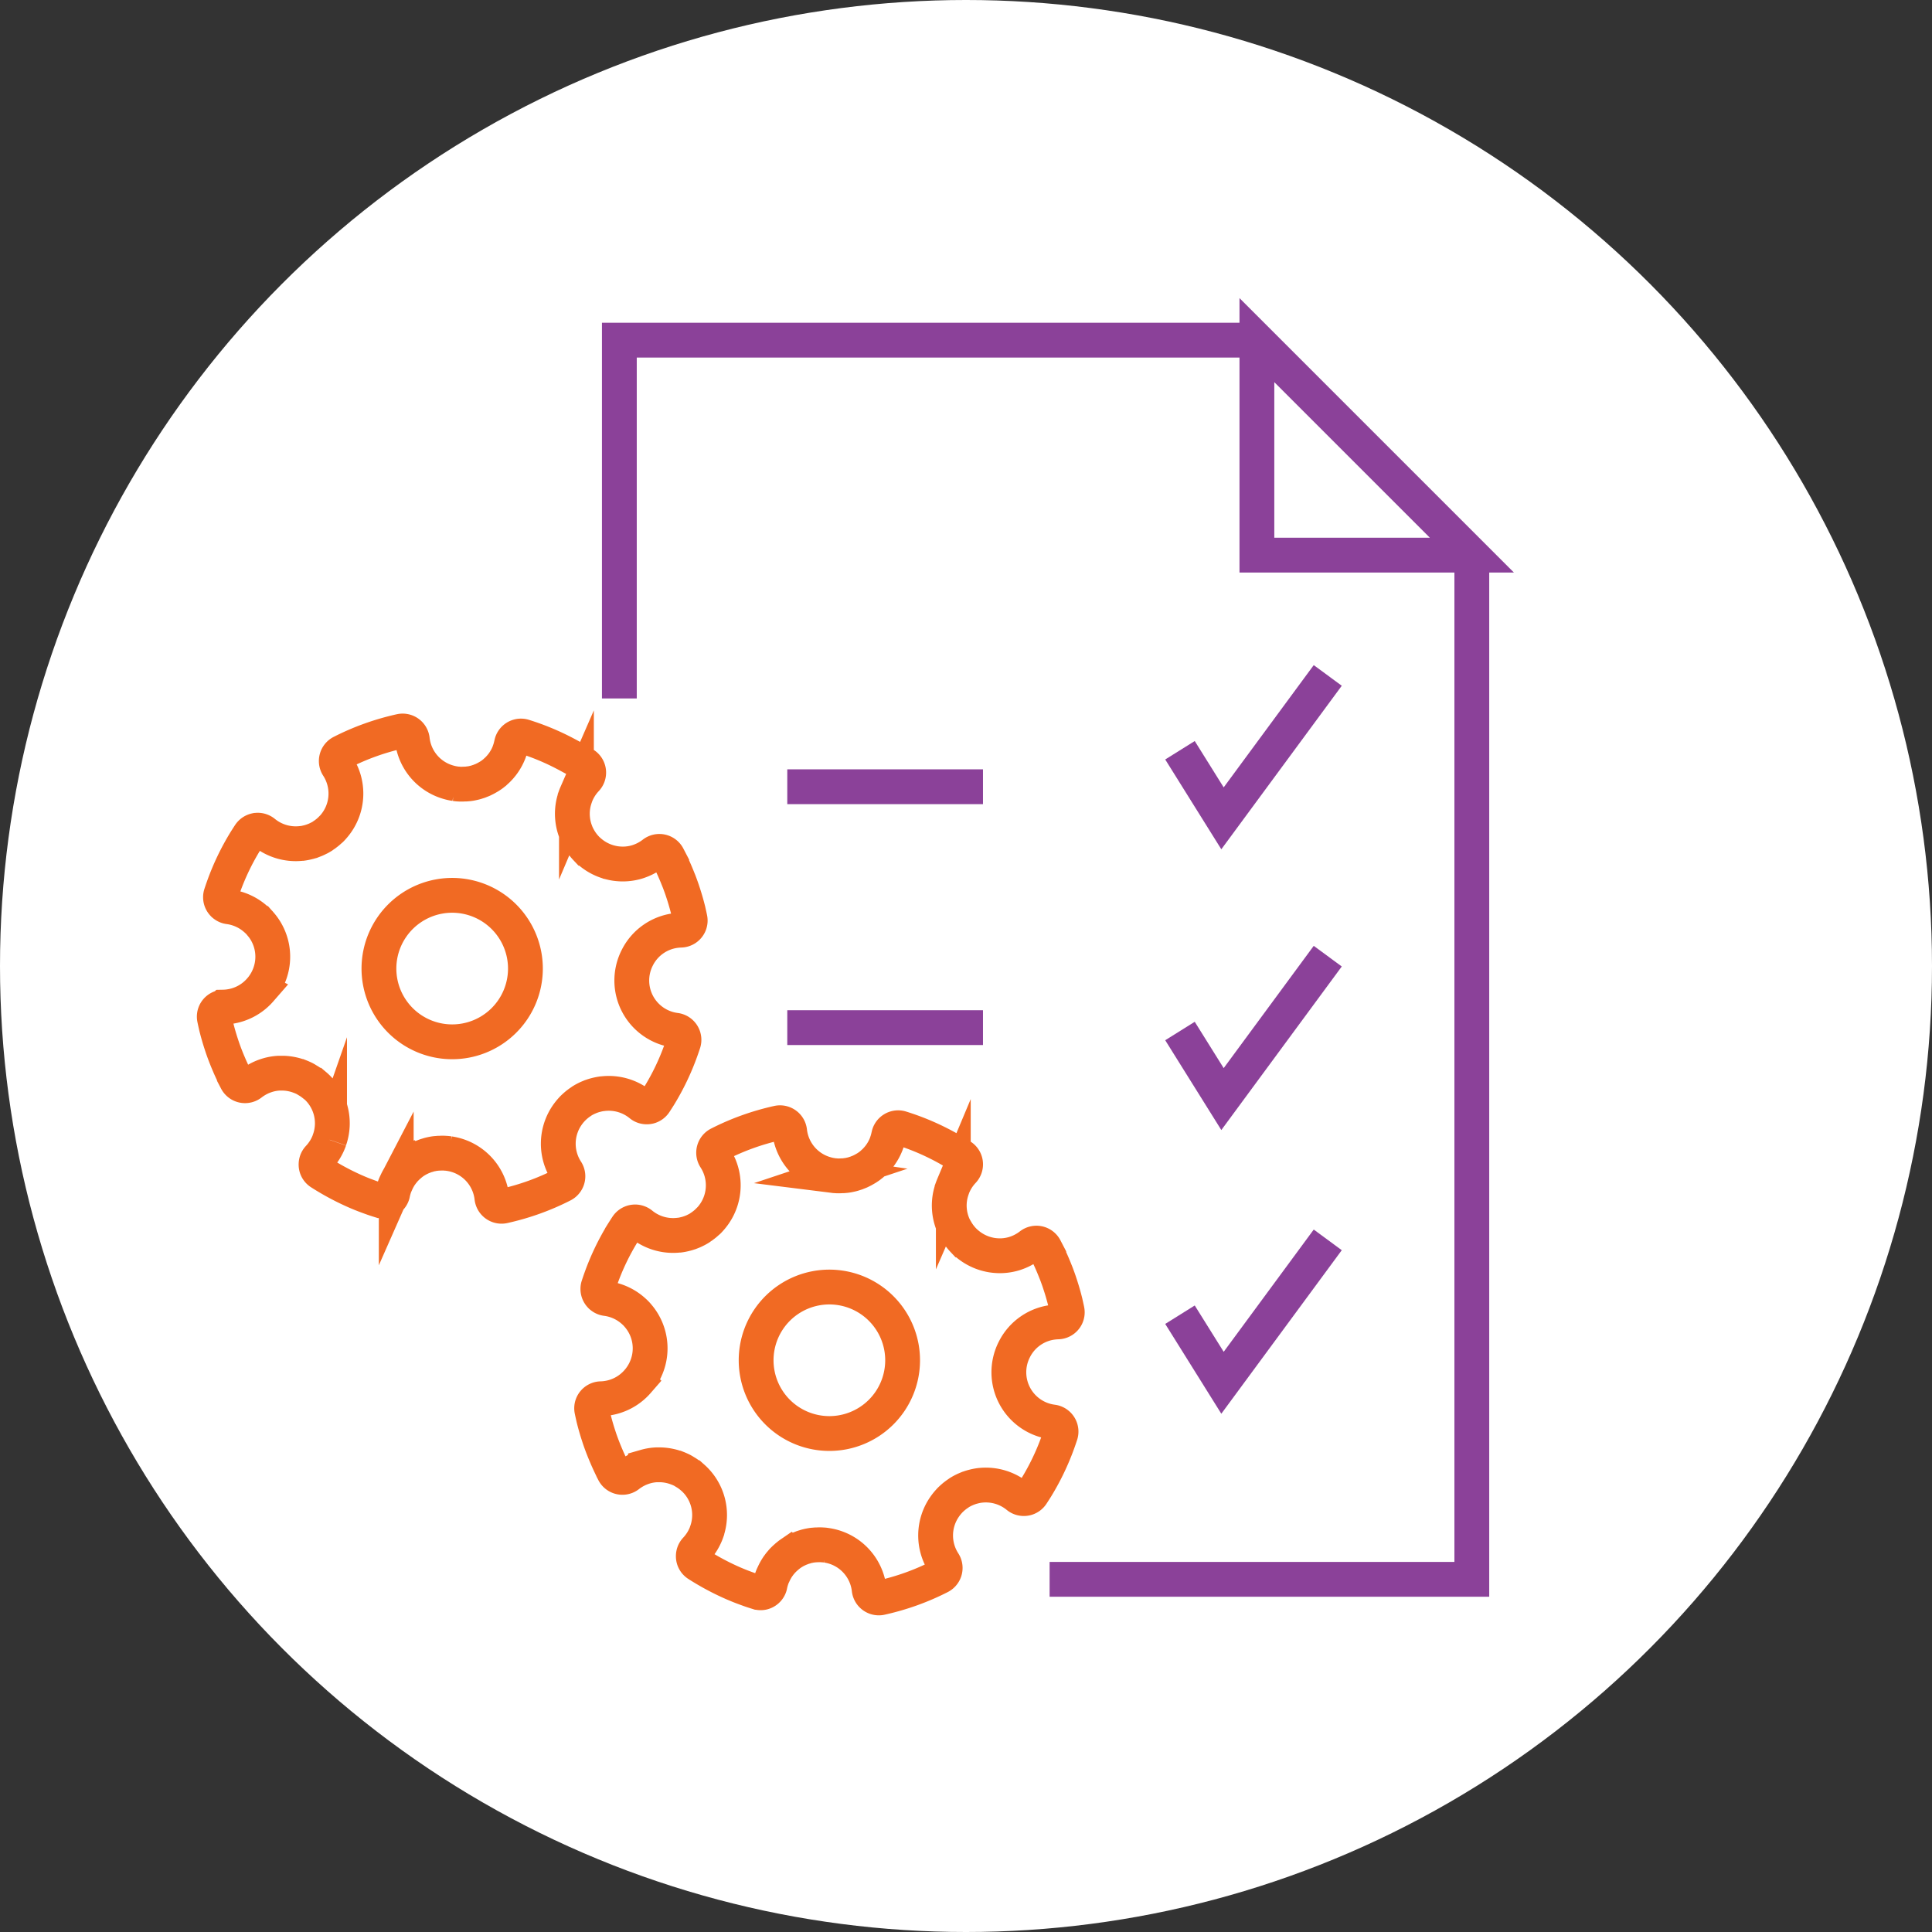
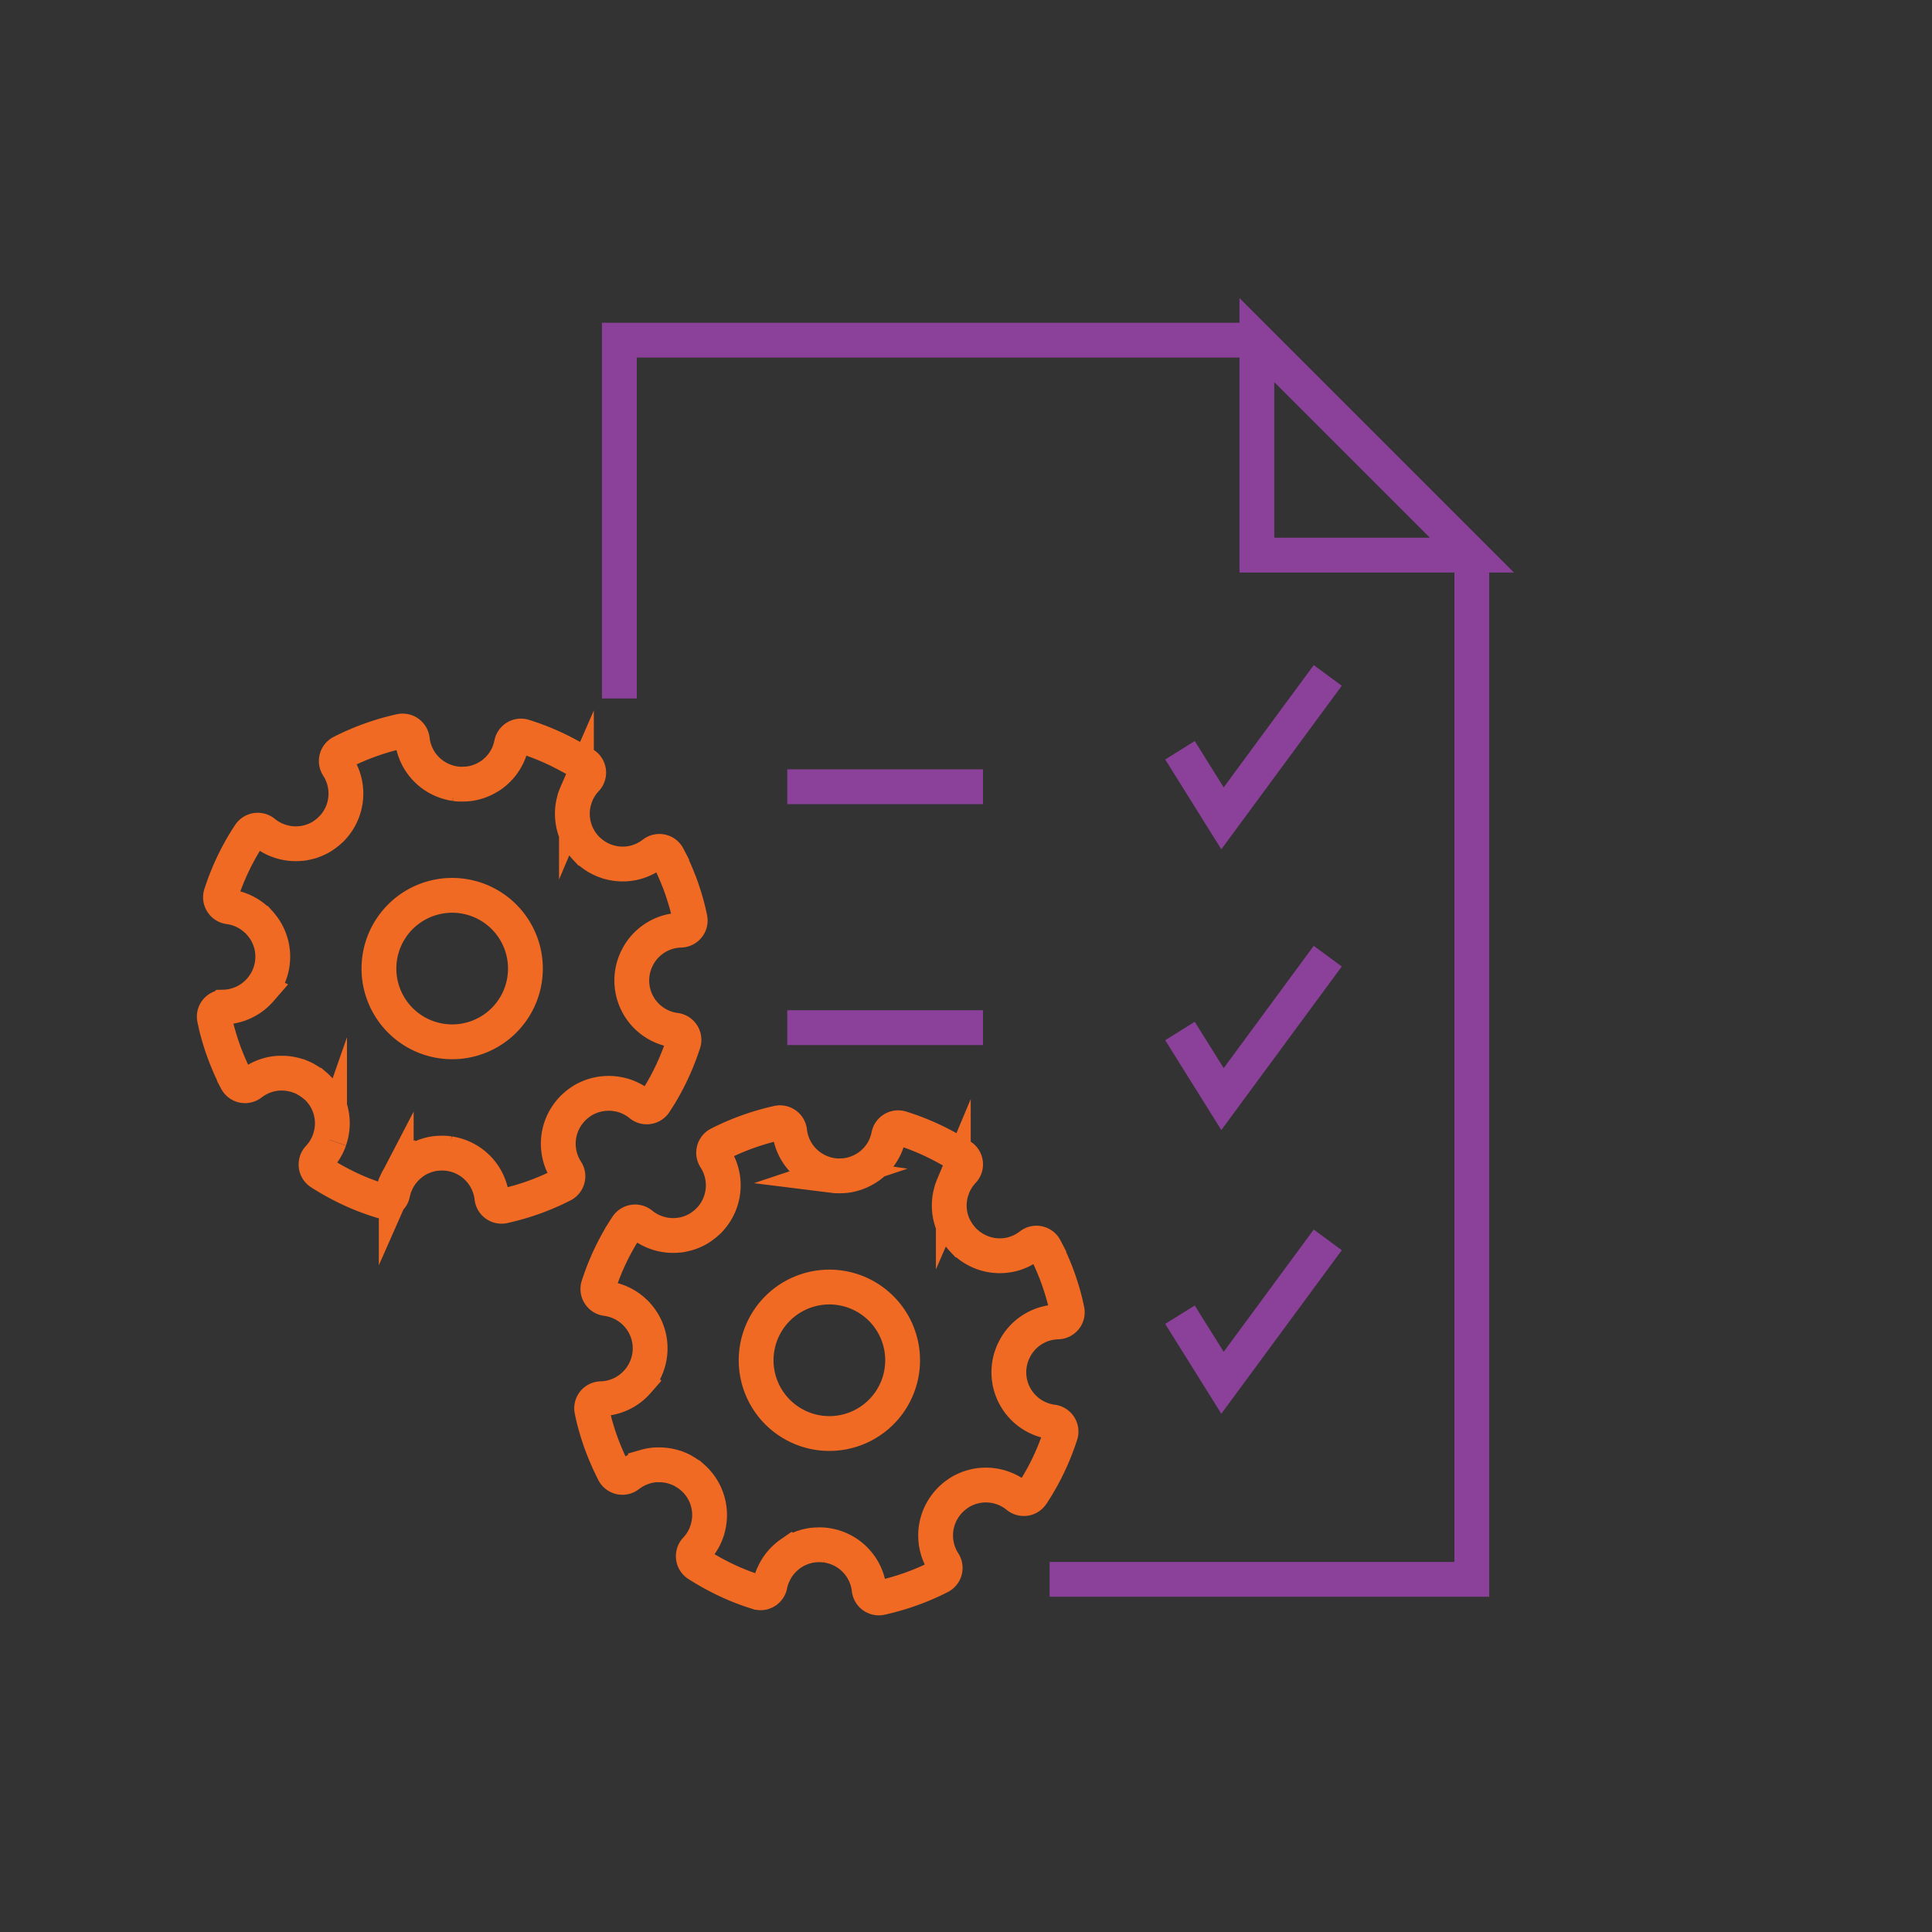
<svg xmlns="http://www.w3.org/2000/svg" width="111" height="111" viewBox="0 0 111 111">
  <rect x="0" y="0" width="111" height="111" fill="#333333" stroke="none" />
  <defs>
    <clipPath id="clip-path">
      <rect id="Retângulo_1662" data-name="Retângulo 1662" width="77.106" height="77.116" fill="none" />
    </clipPath>
  </defs>
  <g id="qualidade" transform="translate(-0.184 4)">
-     <circle id="Elipse_41" data-name="Elipse 41" cx="55.5" cy="55.5" r="55.5" transform="translate(0.184 -4)" fill="#fff" />
    <g id="Grupo_304" data-name="Grupo 304" transform="translate(11.077 12.108)">
      <g id="Grupo_303" data-name="Grupo 303" transform="translate(0 0)" clip-path="url(#clip-path)">
        <path id="Caminho_14986" data-name="Caminho 14986" d="M20.993,19.42a14.012,14.012,0,0,0-2.211-.9.51.51,0,0,0-.058-.016.556.556,0,0,0-.636.375c-.006.02-.01.038-.014.06s-.01.041-.016.063a2.611,2.611,0,0,1-.087.313l0,.01a2.873,2.873,0,0,1-.459.839c-.016.02-.033.038-.048.057s-.051.063-.078.092l-.023.023c-.037.041-.074.081-.114.118l-.043.038c-.034.031-.068.064-.1.094l-.047.036c-.036.03-.073.06-.111.087-.023.017-.046.031-.07.047s-.063.044-.1.065-.087.051-.131.075l-.046.026c-.033.018-.068.034-.1.05l-.081.04c-.031.014-.063.026-.094.037s-.065.028-.1.041-.075.024-.112.036-.058.02-.088.028h0c-.058.017-.118.031-.178.043l-.04.009c-.058.013-.118.023-.178.03H15.61c-.057.009-.115.013-.172.017h-.028c-.061,0-.124.006-.185.006h-.01c-.063,0-.125,0-.188-.007h-.006c-.065,0-.129-.013-.193-.021h0a2.7,2.7,0,0,1-.383-.084A2.878,2.878,0,0,1,12.373,18.7a.558.558,0,0,0-.673-.482,14.4,14.4,0,0,0-1.734.5,14.129,14.129,0,0,0-1.655.715.556.556,0,0,0-.215.8,2.885,2.885,0,0,1-.048,3.206,3.114,3.114,0,0,1-.243.307h0c-.044.048-.088.1-.135.139l-.006,0c-.044.044-.091.085-.139.125l-.007.007c-.047.04-.1.077-.146.114l-.023.017c-.047.033-.1.065-.144.1l-.011.007c-.051.031-.1.061-.156.09L7,24.362c-.054.028-.108.055-.165.08l-.058.024-.138.054-.037.011q-.081.028-.162.051l-.043.01a2.859,2.859,0,0,1-.356.071l-.037,0a2.888,2.888,0,0,1-2.16-.636.565.565,0,0,0-.155-.088.546.546,0,0,0-.252-.033l-.05.007a.554.554,0,0,0-.114.036.542.542,0,0,0-.124.073.561.561,0,0,0-.121.131c-.088.134-.174.269-.256.4a14.022,14.022,0,0,0-1.237,2.581c-.054.149-.105.3-.155.452a.528.528,0,0,0-.026.185.552.552,0,0,0,.087.282.639.639,0,0,0,.053.07l.038.04a.523.523,0,0,0,.063.048.383.383,0,0,0,.065.04.538.538,0,0,0,.179.055A2.887,2.887,0,0,1,3.365,29a2.74,2.74,0,0,1,.236.228l.028.034a2.872,2.872,0,0,1,.513,3l-.007.016c-.028.067-.058.135-.091.2s-.057.107-.087.158-.064.107-.1.158c-.02.03-.041.058-.061.088s-.064.085-.1.127l-.06.071a2.876,2.876,0,0,1-1.832.968c-.046.006-.09.01-.135.013s-.09.006-.135.007a.534.534,0,0,0-.238.06.551.551,0,0,0-.267.3.545.545,0,0,0-.021.3c.031.152.067.306.1.458q.119.48.274.959c.044.135.088.27.137.405.105.292.218.576.34.856l.013.033c.127.289.26.57.4.848a.554.554,0,0,0,.831.182,2.7,2.7,0,0,1,.222-.156,2.9,2.9,0,0,1,.491-.252c.088-.034.178-.065.27-.092a2.785,2.785,0,0,1,.623-.105l.092,0c.057,0,.112,0,.168,0a2.9,2.9,0,0,1,.936.189l.009,0c.071.028.142.06.212.092s.122.061.182.1l.128.077c.084.054.166.112.246.175L6.7,38.5l.02.017c.033.027.065.055.1.084a2.868,2.868,0,0,1,.8,3.083l0,.01a2.9,2.9,0,0,1-.626,1.031.558.558,0,0,0-.125.212A.435.435,0,0,0,6.854,43a.49.49,0,0,0-.01.078.617.617,0,0,0,0,.073.546.546,0,0,0,.25.425c.246.159.5.309.751.451l.127.07q.589.322,1.2.587c.155.067.311.131.469.191s.3.112.448.165.3.1.455.149a.494.494,0,0,0,.118.023.536.536,0,0,0,.172-.011.557.557,0,0,0,.4-.371c.006-.02.01-.04.014-.06a2.994,2.994,0,0,1,.088-.331c.006-.014.01-.03.014-.044.028-.081.06-.159.1-.236a2.915,2.915,0,0,1,.253-.457c.013-.018.028-.037.041-.055.024-.034.048-.068.074-.1l.068-.08c.018-.023.038-.047.058-.07s.065-.07.1-.1c.013-.013.024-.027.037-.038.038-.037.078-.071.118-.105l.028-.027c.034-.028.068-.054.1-.08.018-.014.036-.03.055-.043a2.821,2.821,0,0,1,.481-.282l.044-.021c.047-.021.1-.04.144-.057l.05-.021c.048-.017.1-.033.151-.048.017,0,.033-.011.05-.016h0c.058-.017.118-.031.178-.044a.331.331,0,0,1,.04-.007c.058-.013.118-.023.178-.03l.014,0c.057-.007.115-.011.172-.016h.028c.061,0,.124-.006.185-.006h.01q.094,0,.188.009h.006c.065,0,.129.013.193.021h0a2.882,2.882,0,0,1,2.452,2.53.558.558,0,0,0,.673.482,14.4,14.4,0,0,0,1.734-.5,14.129,14.129,0,0,0,1.655-.715.556.556,0,0,0,.215-.8,2.885,2.885,0,0,1,.048-3.206,2.956,2.956,0,0,1,.243-.307h0c.044-.048.088-.1.135-.139l.006-.006c.044-.043.091-.084.139-.124l.007-.007c.047-.04.1-.078.146-.114l.023-.017c.047-.033.1-.065.144-.1l.011-.007c.051-.031.1-.061.156-.09l.037-.02c.054-.027.108-.054.165-.078l.024-.01a2.812,2.812,0,0,1,.371-.131l.037-.009a3.007,3.007,0,0,1,.361-.073H23.3a2.891,2.891,0,0,1,2.192.631.536.536,0,0,0,.155.09.574.574,0,0,0,.336.018l.054-.017a.574.574,0,0,0,.149-.084.561.561,0,0,0,.121-.131c.088-.134.174-.269.256-.4A14.022,14.022,0,0,0,27.8,36.568c.054-.149.105-.3.155-.452a.532.532,0,0,0,.026-.186.555.555,0,0,0-.243-.441.345.345,0,0,0-.063-.037.538.538,0,0,0-.179-.055,2.88,2.88,0,0,1-2.2-4.161l.026-.051a2.866,2.866,0,0,1,2.209-1.519c.046-.006.09-.01.135-.013s.09-.006.135-.007a.55.55,0,0,0,.28-.085.547.547,0,0,0,.246-.582c-.031-.154-.067-.306-.1-.458q-.119-.48-.274-.959c-.044-.135-.088-.27-.137-.405s-.1-.279-.158-.417c-.121-.307-.25-.606-.39-.9-.068-.142-.138-.282-.209-.421a.554.554,0,0,0-.831-.182,2.7,2.7,0,0,1-.222.156,2.83,2.83,0,0,1-.6.293c-.051.018-.1.036-.156.051a2.85,2.85,0,0,1-.883.108,3.221,3.221,0,0,1-.331-.03c-.071-.011-.142-.024-.213-.041a2.893,2.893,0,0,1-1.25-.63c-.016-.013-.031-.026-.046-.04-.057-.05-.112-.1-.165-.158l-.007-.007a2.881,2.881,0,0,1-.377-.5.538.538,0,0,1-.028-.048,2.929,2.929,0,0,1-.171-.348l-.011-.033a2.874,2.874,0,0,1-.139-1.636,3.059,3.059,0,0,1,.1-.356l0-.01c.023-.064.047-.127.074-.189a2.835,2.835,0,0,1,.183-.358,2.877,2.877,0,0,1,.368-.484.554.554,0,0,0-.1-.848c-.112-.071-.225-.141-.338-.209l-.128-.077C21.515,19.7,21.256,19.553,20.993,19.42Z" transform="translate(0.422 7.686)" fill="none" stroke="#f16a23" stroke-miterlimit="10" stroke-width="2" />
        <path id="Caminho_14987" data-name="Caminho 14987" d="M15.991,28.264a4.208,4.208,0,1,1-4.921-3.346A4.209,4.209,0,0,1,15.991,28.264Z" transform="translate(3.229 10.488)" fill="none" stroke="#f16a23" stroke-miterlimit="10" stroke-width="2" />
        <path id="Caminho_14988" data-name="Caminho 14988" d="M36.231,35.244a14.012,14.012,0,0,0-2.211-.9.512.512,0,0,0-.058-.016.556.556,0,0,0-.636.375c-.006.02-.01.038-.014.06s-.01.041-.016.063a2.61,2.61,0,0,1-.087.313l0,.01a2.873,2.873,0,0,1-.459.839c-.016.02-.033.038-.048.057s-.051.063-.078.092l-.023.023c-.037.041-.074.081-.114.118l-.043.038c-.034.031-.068.064-.1.094l-.047.036c-.036.03-.073.06-.111.087-.023.017-.046.031-.07.047s-.063.044-.1.065-.087.051-.131.075l-.046.026c-.033.018-.068.034-.1.05l-.081.04c-.031.014-.063.026-.094.037s-.065.028-.1.041-.075.024-.112.036-.058.02-.088.028h0c-.058.017-.118.031-.178.043l-.04.009c-.058.013-.118.023-.178.03h-.014c-.057.009-.115.013-.172.017h-.028c-.061,0-.124.006-.185.006h-.01c-.063,0-.125,0-.188-.007h-.006c-.065,0-.129-.013-.193-.021h0a2.7,2.7,0,0,1-.383-.084,2.878,2.878,0,0,1-2.069-2.446.557.557,0,0,0-.673-.482,14.4,14.4,0,0,0-1.734.5,14.13,14.13,0,0,0-1.655.715.556.556,0,0,0-.215.8,2.885,2.885,0,0,1-.048,3.206,3.115,3.115,0,0,1-.243.307h0c-.044.048-.088.1-.135.139l-.006,0c-.044.044-.091.085-.139.125l-.007.007c-.047.04-.1.077-.146.114l-.023.017c-.047.033-.1.065-.144.1l-.011.007c-.051.031-.1.061-.156.09l-.037.018c-.054.028-.108.055-.165.08l-.058.024-.138.054-.037.011q-.081.028-.162.051l-.043.01a2.861,2.861,0,0,1-.356.071l-.037,0a2.887,2.887,0,0,1-2.16-.636.565.565,0,0,0-.155-.088.546.546,0,0,0-.252-.033l-.05.007a.554.554,0,0,0-.114.036.542.542,0,0,0-.124.073.561.561,0,0,0-.121.131c-.088.134-.174.269-.256.4a14.022,14.022,0,0,0-1.237,2.581c-.054.149-.105.3-.155.452a.528.528,0,0,0-.026.185.552.552,0,0,0,.087.282.639.639,0,0,0,.053.07l.038.04a.523.523,0,0,0,.063.048.383.383,0,0,0,.065.04.538.538,0,0,0,.179.055,2.887,2.887,0,0,1,1.526.687,2.741,2.741,0,0,1,.236.228l.028.034a2.872,2.872,0,0,1,.513,3l-.007.016c-.028.067-.058.135-.091.2s-.057.107-.087.158-.064.107-.1.158c-.02.03-.041.058-.061.088s-.064.085-.1.127l-.06.071a2.876,2.876,0,0,1-1.832.969c-.046.006-.09.01-.135.013s-.09.006-.135.007a.534.534,0,0,0-.238.06.551.551,0,0,0-.267.3.545.545,0,0,0-.021.3c.031.152.067.306.1.458q.119.48.274.959c.044.135.088.27.137.405.105.292.218.576.34.856l.013.033c.127.289.26.572.4.848a.554.554,0,0,0,.831.182,2.706,2.706,0,0,1,.222-.156,2.9,2.9,0,0,1,.491-.252c.088-.034.178-.065.27-.092a2.785,2.785,0,0,1,.623-.105l.092,0c.055,0,.112,0,.168,0a2.9,2.9,0,0,1,.936.189l.009,0c.071.028.142.06.212.092s.122.061.182.1l.128.077c.084.054.166.112.246.175l.011.009.02.017c.033.027.065.055.1.084a2.868,2.868,0,0,1,.8,3.083l0,.01a2.9,2.9,0,0,1-.626,1.031.558.558,0,0,0-.125.212.435.435,0,0,0-.014.058.491.491,0,0,0-.01.078.618.618,0,0,0,0,.073.546.546,0,0,0,.25.425c.246.159.5.309.751.451l.127.07q.589.322,1.2.587c.155.065.311.131.469.191s.3.112.448.165.3.1.455.149a.494.494,0,0,0,.118.023.535.535,0,0,0,.172-.011.557.557,0,0,0,.4-.371c.006-.02.01-.04.014-.06a2.994,2.994,0,0,1,.088-.331c.006-.014.01-.03.014-.044.028-.081.06-.159.1-.236a2.916,2.916,0,0,1,.253-.457c.013-.018.028-.037.041-.055.024-.034.048-.068.074-.1s.046-.054.068-.08.038-.047.058-.07.065-.07.1-.1c.013-.013.024-.027.037-.038.038-.037.078-.071.118-.105l.028-.027c.034-.028.068-.054.1-.08.018-.014.036-.03.055-.043a2.821,2.821,0,0,1,.481-.282l.044-.021c.047-.021.1-.04.144-.057l.05-.021c.048-.017.1-.033.151-.048.017,0,.033-.011.05-.016h0c.058-.017.118-.031.178-.044a.331.331,0,0,1,.04-.007c.058-.013.118-.023.178-.03l.014,0c.057-.007.115-.011.172-.016h.028c.061,0,.124-.006.185-.006h.01q.094,0,.188.009h.006c.065,0,.129.011.193.021h0a2.882,2.882,0,0,1,2.452,2.53.558.558,0,0,0,.673.482,14.4,14.4,0,0,0,1.734-.5,14.128,14.128,0,0,0,1.655-.715.556.556,0,0,0,.215-.8A2.885,2.885,0,0,1,36.52,56.1a2.956,2.956,0,0,1,.243-.307h0c.044-.048.088-.1.135-.139l.006-.006c.044-.043.091-.084.139-.124l.007-.007c.047-.04.1-.078.146-.114l.023-.017c.047-.033.1-.065.144-.1l.011-.007c.051-.031.1-.061.156-.09l.037-.02c.054-.027.108-.054.165-.078l.024-.01a2.81,2.81,0,0,1,.371-.131l.037-.009a3.009,3.009,0,0,1,.361-.073h.006a2.891,2.891,0,0,1,2.192.631.536.536,0,0,0,.155.09.574.574,0,0,0,.336.018l.054-.017a.575.575,0,0,0,.149-.084.561.561,0,0,0,.121-.131c.088-.134.174-.269.256-.4a14.022,14.022,0,0,0,1.237-2.581c.054-.149.105-.3.155-.452a.532.532,0,0,0,.026-.186.555.555,0,0,0-.243-.441.345.345,0,0,0-.063-.037.538.538,0,0,0-.179-.055,2.88,2.88,0,0,1-2.2-4.161l.026-.051a2.866,2.866,0,0,1,2.209-1.519c.046-.006.09-.01.135-.013s.09-.006.135-.007a.55.55,0,0,0,.28-.085.547.547,0,0,0,.246-.582c-.031-.154-.067-.306-.1-.458q-.119-.48-.274-.959c-.044-.135-.088-.27-.137-.405s-.1-.279-.158-.417q-.181-.461-.39-.9c-.068-.142-.138-.282-.209-.421a.554.554,0,0,0-.831-.182,2.705,2.705,0,0,1-.222.156,2.83,2.83,0,0,1-.6.293c-.051.018-.1.036-.156.051a2.85,2.85,0,0,1-.883.108,3.226,3.226,0,0,1-.331-.03c-.071-.011-.142-.024-.213-.041a2.879,2.879,0,0,1-.391-.118,2.929,2.929,0,0,1-.859-.512c-.016-.013-.031-.026-.046-.04-.057-.05-.112-.1-.165-.158l-.007-.007a2.881,2.881,0,0,1-.377-.5.538.538,0,0,1-.028-.048A2.928,2.928,0,0,1,37,39.87l-.011-.033a2.874,2.874,0,0,1-.139-1.636,3.058,3.058,0,0,1,.1-.356l0-.01c.023-.064.047-.127.073-.189a3.047,3.047,0,0,1,.185-.358,2.877,2.877,0,0,1,.368-.484.554.554,0,0,0-.1-.848c-.112-.071-.225-.141-.338-.209l-.128-.077C36.753,35.521,36.494,35.377,36.231,35.244Z" transform="translate(6.855 14.367)" fill="none" stroke="#f16a23" stroke-miterlimit="10" stroke-width="2" />
        <path id="Caminho_14989" data-name="Caminho 14989" d="M31.229,44.088a4.208,4.208,0,1,1-4.921-3.346A4.209,4.209,0,0,1,31.229,44.088Z" transform="translate(9.662 17.169)" fill="none" stroke="#f16a23" stroke-miterlimit="10" stroke-width="2" />
        <path id="Caminho_14990" data-name="Caminho 14990" d="M40.01,20.259l2.443,3.911,6.047-8.21" transform="translate(16.891 6.738)" fill="none" stroke="#8b4199" stroke-miterlimit="10" stroke-width="2" />
        <line id="Linha_164" data-name="Linha 164" x2="11.244" transform="translate(34.339 29.093)" fill="none" stroke="#8b4199" stroke-miterlimit="10" stroke-width="2" />
        <line id="Linha_165" data-name="Linha 165" x2="11.244" transform="translate(34.339 42.933)" fill="none" stroke="#8b4199" stroke-miterlimit="10" stroke-width="2" />
        <path id="Caminho_14991" data-name="Caminho 14991" d="M40.01,43.061l2.443,3.911,6.047-8.21" transform="translate(16.891 16.365)" fill="none" stroke="#8b4199" stroke-miterlimit="10" stroke-width="2" />
        <path id="Caminho_14992" data-name="Caminho 14992" d="M40.01,31.6l2.443,3.911L48.5,27.3" transform="translate(16.891 11.527)" fill="none" stroke="#8b4199" stroke-miterlimit="10" stroke-width="2" />
        <path id="Caminho_14993" data-name="Caminho 14993" d="M17.361,23V2.415H53.992" transform="translate(7.33 1.02)" fill="none" stroke="#8b4199" stroke-miterlimit="10" stroke-width="2" />
        <path id="Caminho_14994" data-name="Caminho 14994" d="M59,11.1V69.943H34.743" transform="translate(14.668 4.687)" fill="none" stroke="#8b4199" stroke-miterlimit="10" stroke-width="2" />
        <path id="Caminho_14995" data-name="Caminho 14995" d="M55.47,14.767,43.117,2.414V14.767Z" transform="translate(18.203 1.02)" fill="none" stroke="#8b4199" stroke-miterlimit="10" stroke-width="2" />
      </g>
    </g>
  </g>
</svg>